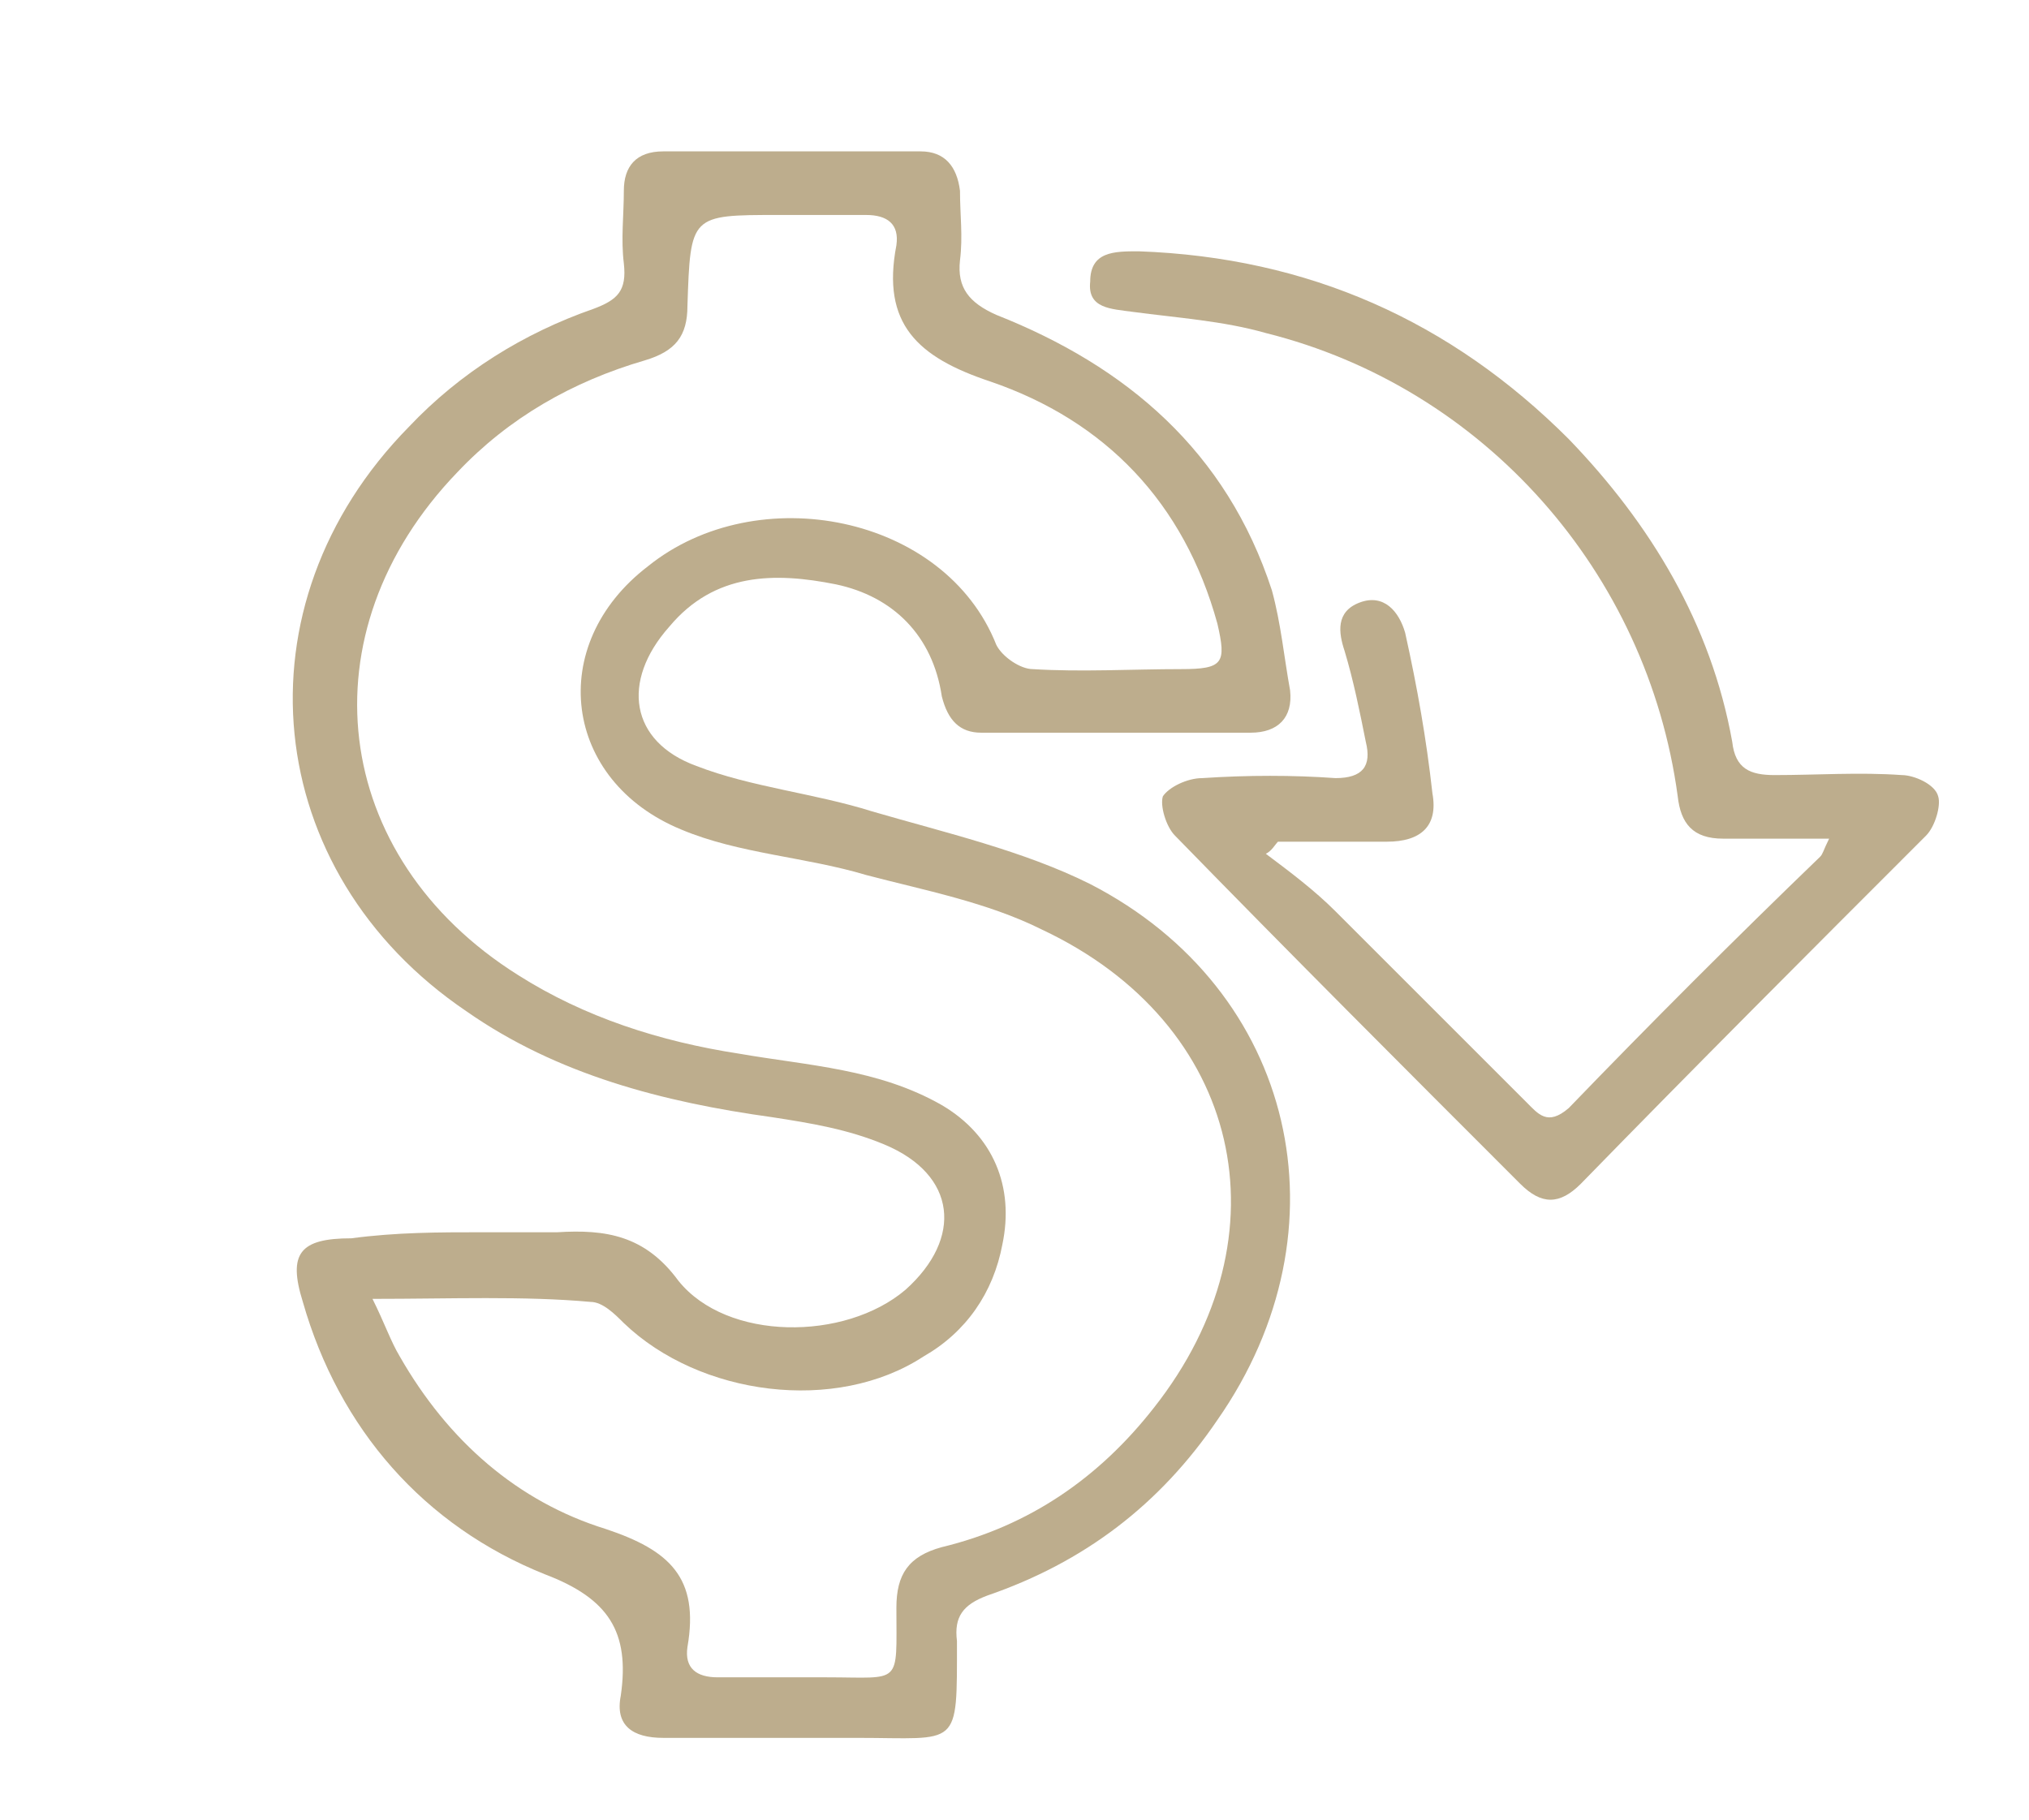
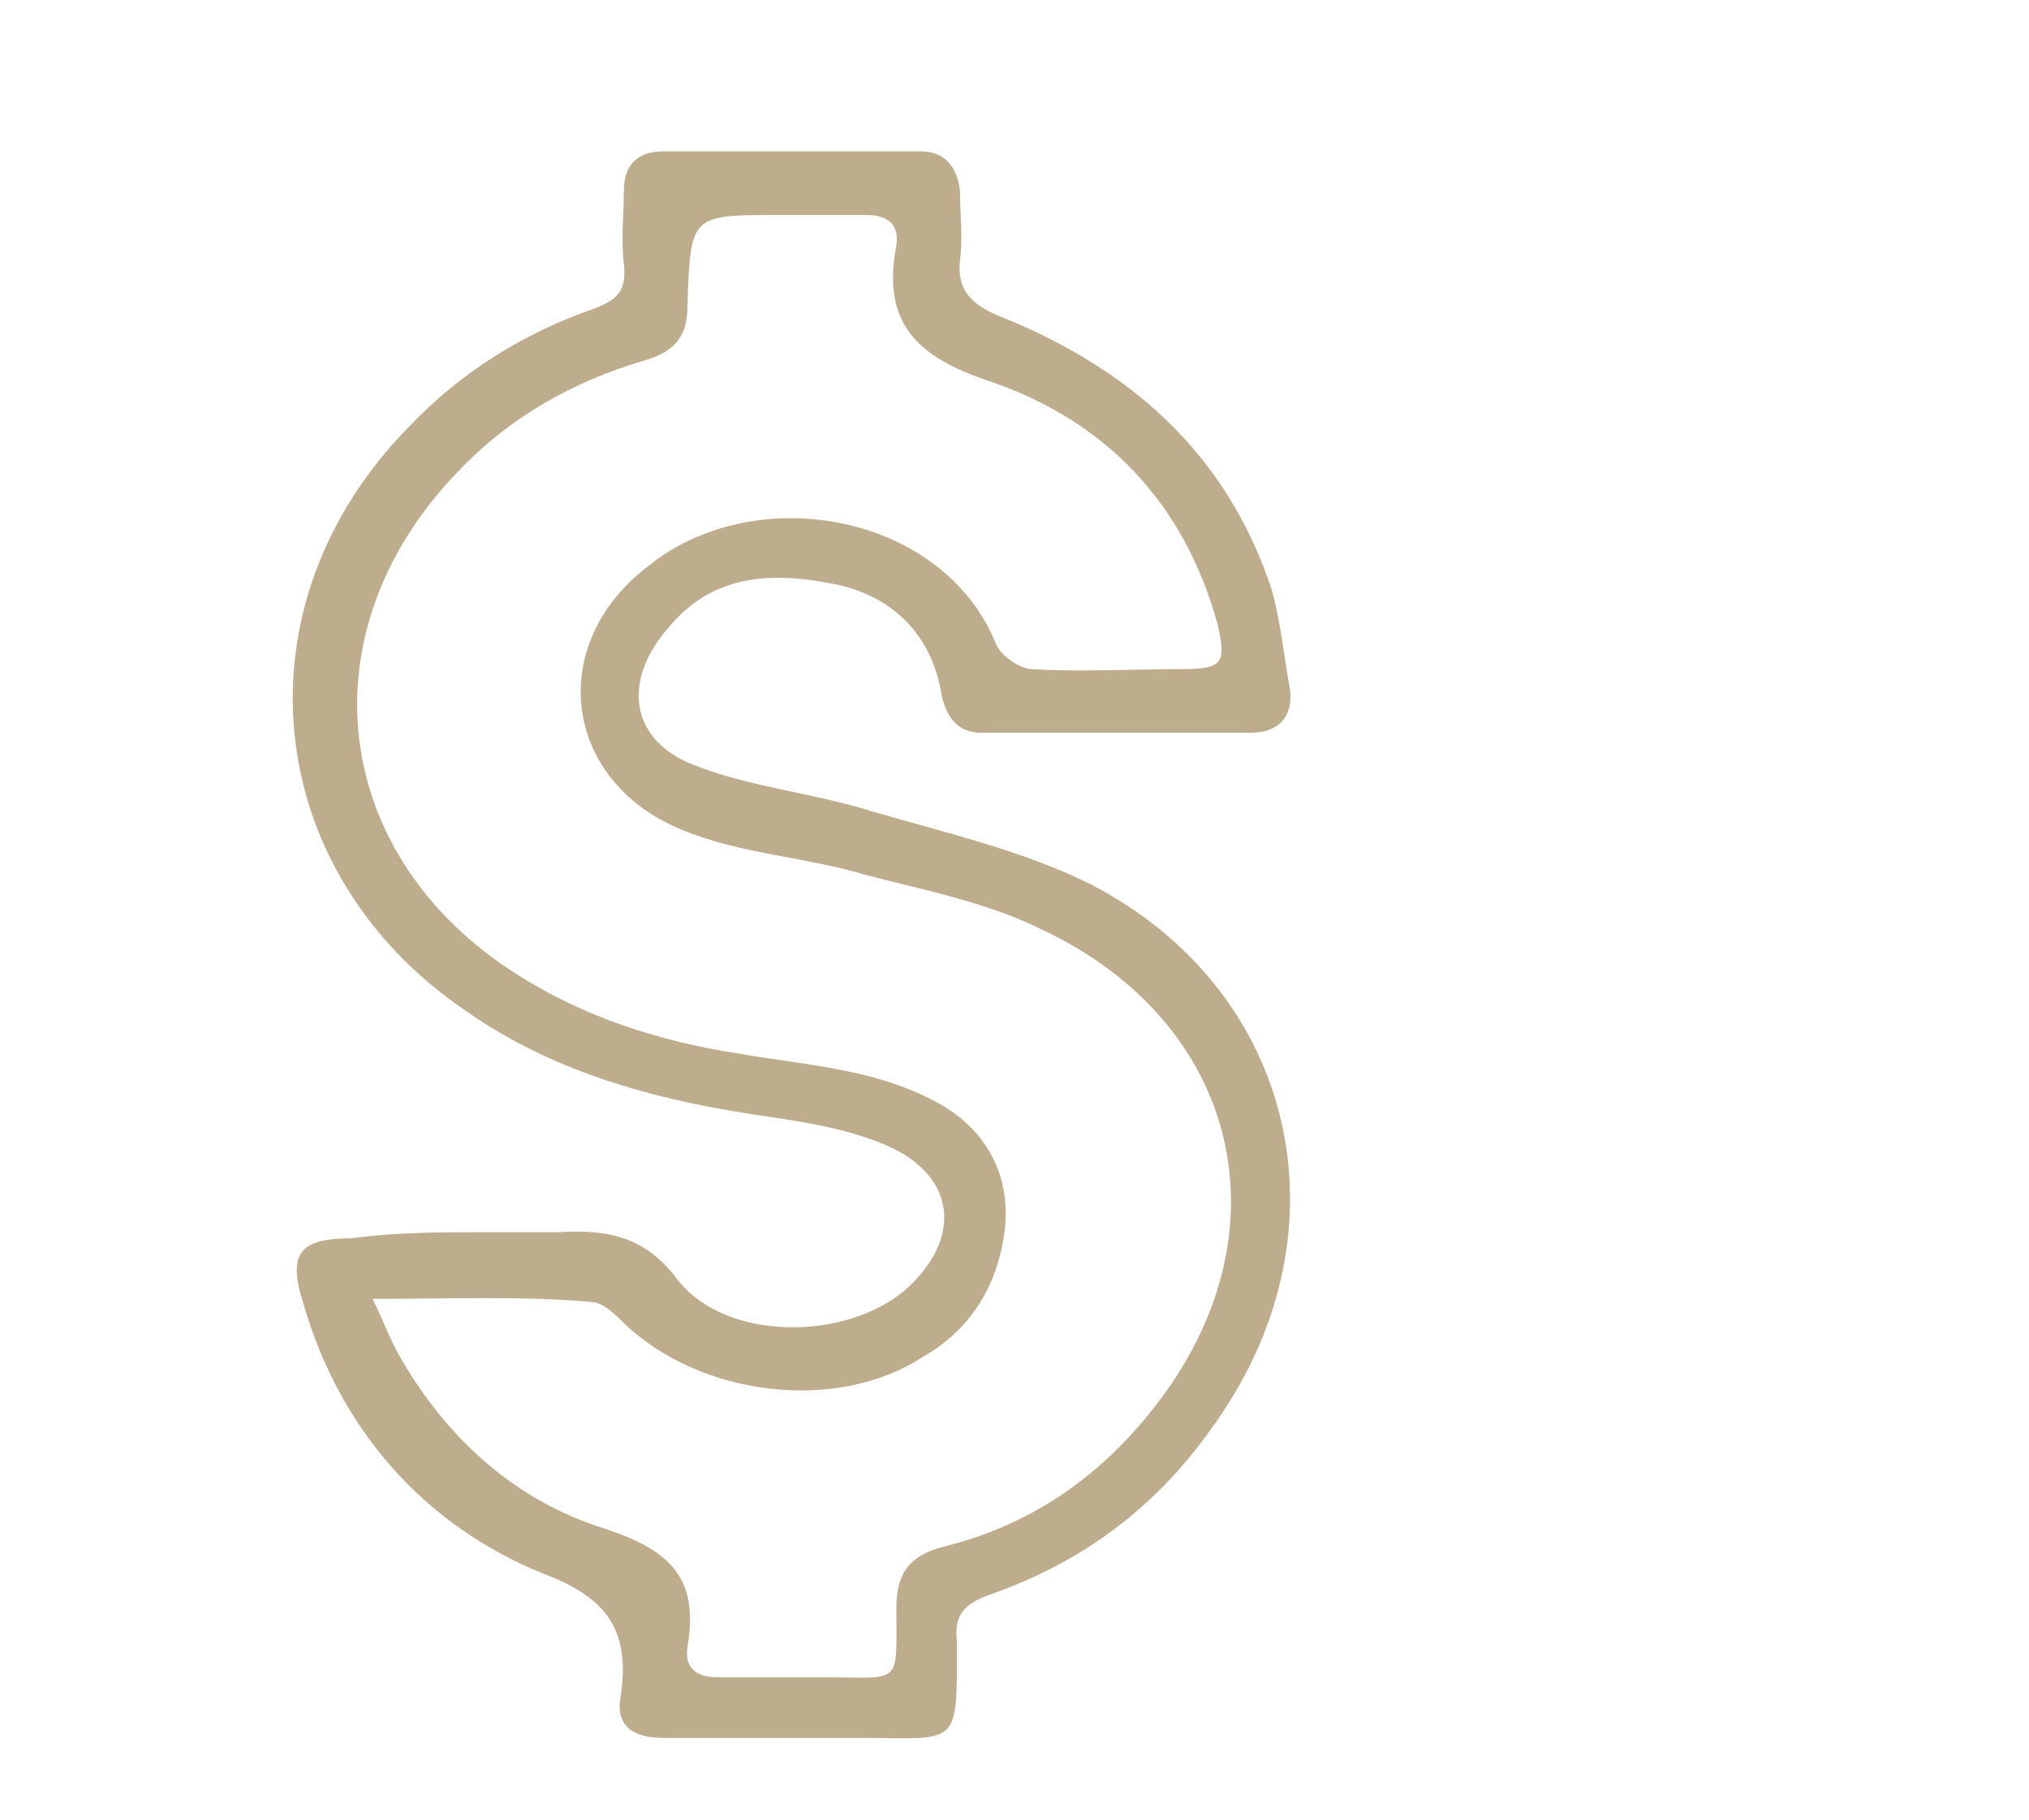
<svg xmlns="http://www.w3.org/2000/svg" version="1.1" id="Layer_1" x="0px" y="0px" viewBox="0 0 67 60.1" style="enable-background:new 0 0 67 60.1;" xml:space="preserve">
  <style type="text/css">
	.st0{fill:#BDAD8D;}
</style>
  <g>
    <path class="st0" d="M15.9,40.7c0.8,0,1.7,0,2.5,0c1.6-0.1,2.9,0.1,4,1.6c1.6,2,5.5,2,7.5,0.3c1.9-1.7,1.7-3.8-0.7-4.8   c-1.2-0.5-2.4-0.7-3.7-0.9c-3.6-0.5-7.1-1.4-10.1-3.5c-6.8-4.6-7.7-13.4-1.9-19.3c1.7-1.8,3.8-3.1,6.1-3.9c0.8-0.3,1.1-0.6,1-1.5   c-0.1-0.8,0-1.6,0-2.4C20.6,5.5,21,5,21.9,5c2.8,0,5.7,0,8.5,0c0.8,0,1.2,0.5,1.3,1.3c0,0.8,0.1,1.5,0,2.3   c-0.1,0.9,0.3,1.4,1.2,1.8c4.3,1.7,7.6,4.5,9.1,9.1c0.3,1.1,0.4,2.2,0.6,3.3c0.1,0.9-0.4,1.4-1.3,1.4c-3,0-5.9,0-8.9,0   c-0.7,0-1.1-0.4-1.3-1.2c-0.3-2-1.6-3.3-3.5-3.7c-2-0.4-4-0.4-5.5,1.4c-1.6,1.8-1.3,3.8,0.9,4.6c1.8,0.7,3.9,0.9,5.8,1.5   c2.4,0.7,5,1.3,7.2,2.4c6.8,3.5,8.6,11.4,4.2,17.7c-1.9,2.8-4.4,4.7-7.6,5.8c-0.8,0.3-1.1,0.7-1,1.5c0,3.6,0.1,3.2-3.3,3.2   c-2.1,0-4.2,0-6.4,0c-1,0-1.6-0.4-1.4-1.4c0.3-2.1-0.4-3.2-2.5-4c-4-1.6-6.8-4.8-8-9c-0.5-1.6-0.1-2.1,1.6-2.1   C13.1,40.7,14.5,40.7,15.9,40.7z M12.3,42.9c0.4,0.8,0.6,1.4,0.9,1.9c1.6,2.8,3.9,4.8,6.8,5.7c2.1,0.7,3.1,1.6,2.7,3.9   c-0.1,0.7,0.3,1,1,1c1.2,0,2.4,0,3.6,0c2.5,0,2.3,0.3,2.3-2.3c0-1.1,0.4-1.7,1.5-2c2.9-0.7,5.2-2.3,7-4.6   c4.5-5.7,2.9-12.7-3.7-15.8c-1.8-0.9-3.9-1.3-5.8-1.8c-2-0.6-4.2-0.7-6.1-1.5c-3.9-1.6-4.5-6.1-1.1-8.7c3.6-2.9,9.8-1.7,11.5,2.6   c0.2,0.4,0.8,0.8,1.2,0.8c1.6,0.1,3.3,0,4.9,0c1.4,0,1.5-0.2,1.2-1.5c-1.1-4-3.7-6.7-7.5-8c-2.4-0.8-3.6-1.9-3.1-4.5   c0.1-0.7-0.3-1-1-1c-1,0-1.9,0-2.9,0c-2.9,0-2.9,0-3,3c0,1-0.4,1.5-1.4,1.8c-2.4,0.7-4.5,1.9-6.2,3.7c-5.1,5.3-4.2,12.7,2,16.6   c2.2,1.4,4.7,2.2,7.3,2.6c2.3,0.4,4.6,0.5,6.7,1.7c1.7,1,2.4,2.7,2,4.6c-0.3,1.6-1.2,2.9-2.6,3.7c-2.9,1.9-7.4,1.3-9.9-1.1   c-0.3-0.3-0.7-0.7-1.1-0.7C17.3,42.8,14.9,42.9,12.3,42.9z" />
-     <path class="st0" d="M41.8,28.2c0.8,0.6,1.6,1.2,2.3,1.9c2.1,2.1,4.2,4.2,6.3,6.3c0.4,0.4,0.7,0.8,1.4,0.2c2.7-2.8,5.5-5.6,8.3-8.3   c0.1-0.1,0.1-0.2,0.3-0.6c-1.3,0-2.4,0-3.5,0c-1,0-1.4-0.5-1.5-1.4C54.4,18.9,49,12.8,41.8,11c-1.4-0.4-2.9-0.5-4.4-0.7   c-0.7-0.1-1.5-0.1-1.4-1c0-1,0.8-1,1.6-1c5.6,0.2,10.3,2.3,14.2,6.2c2.7,2.8,4.7,6.1,5.4,10c0.1,0.9,0.6,1.1,1.4,1.1   c1.4,0,2.8-0.1,4.2,0c0.4,0,1.1,0.3,1.2,0.7c0.1,0.3-0.1,1-0.4,1.3c-3.8,3.8-7.6,7.6-11.4,11.5c-0.7,0.7-1.3,0.7-2,0   c-3.8-3.8-7.6-7.6-11.4-11.5c-0.3-0.3-0.5-1-0.4-1.3c0.2-0.3,0.8-0.6,1.3-0.6c1.5-0.1,3-0.1,4.4,0c0.9,0,1.2-0.4,1-1.2   c-0.2-1-0.4-2-0.7-3c-0.2-0.6-0.3-1.3,0.5-1.6c0.8-0.3,1.3,0.3,1.5,1c0.4,1.8,0.7,3.5,0.9,5.3c0.2,1.1-0.4,1.6-1.5,1.6   c-1.2,0-2.4,0-3.6,0C42.1,27.9,42,28.1,41.8,28.2z" />
  </g>
</svg>